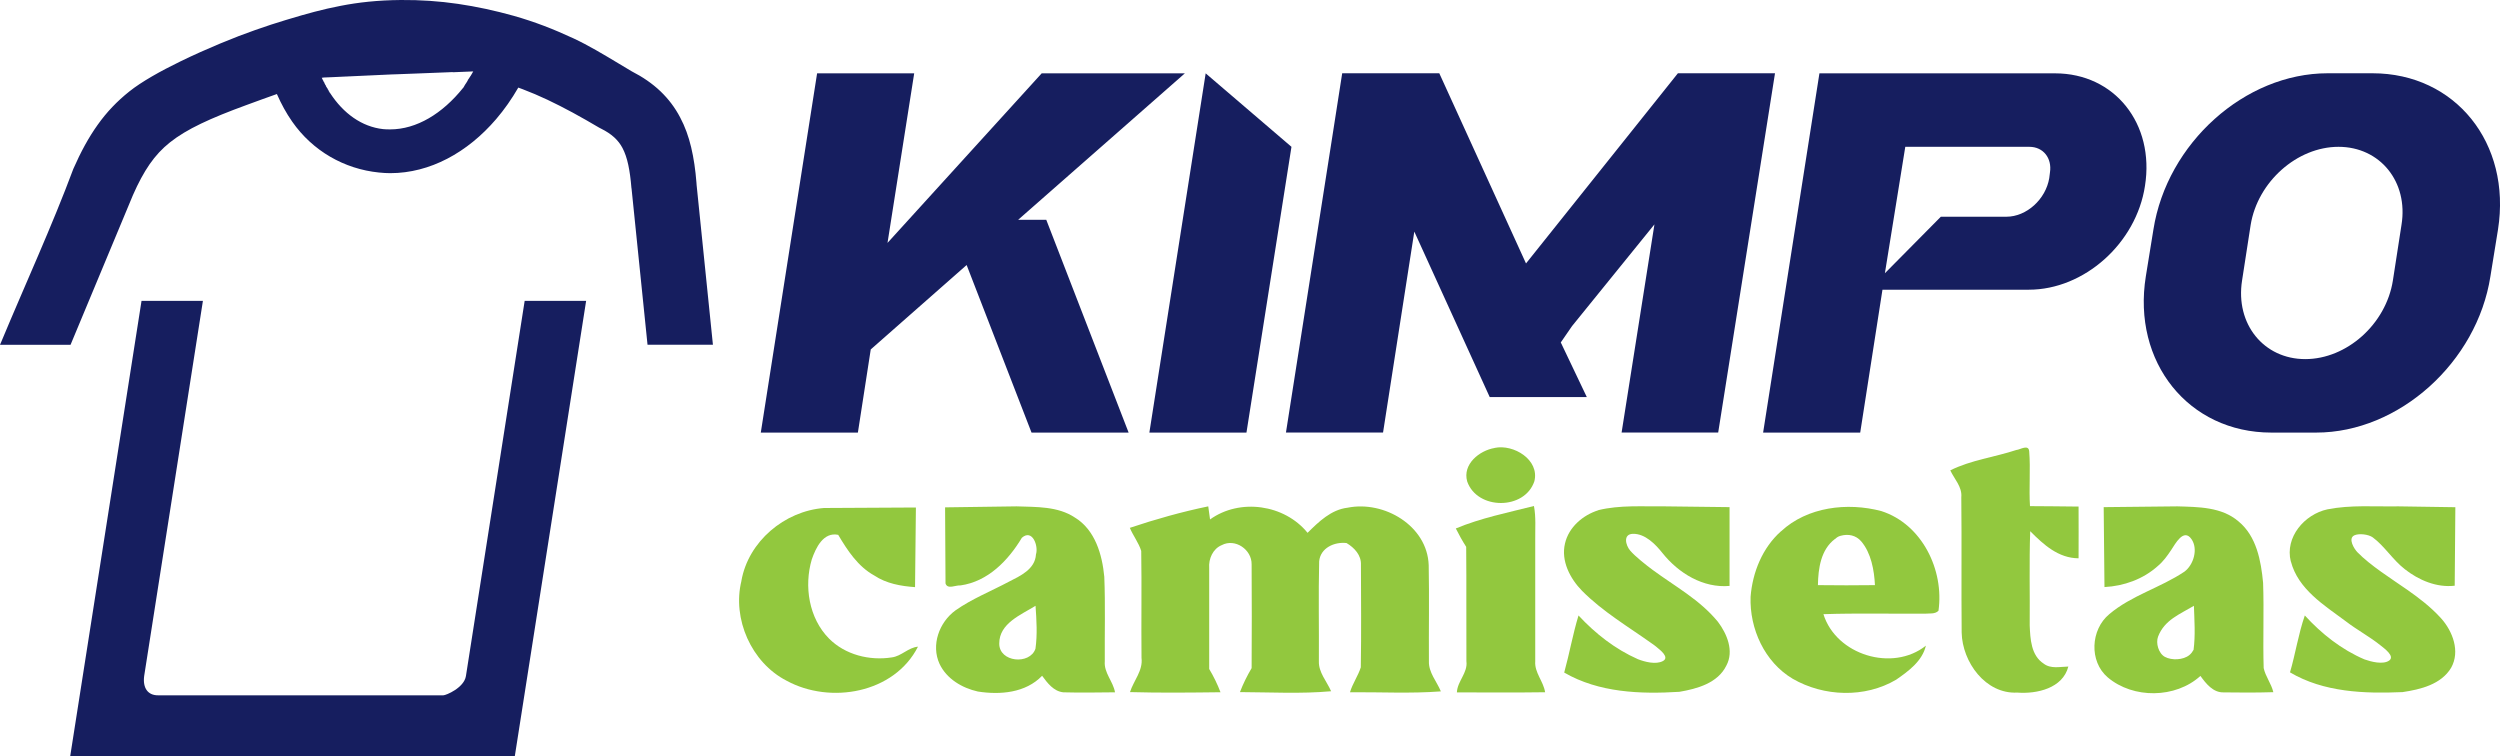
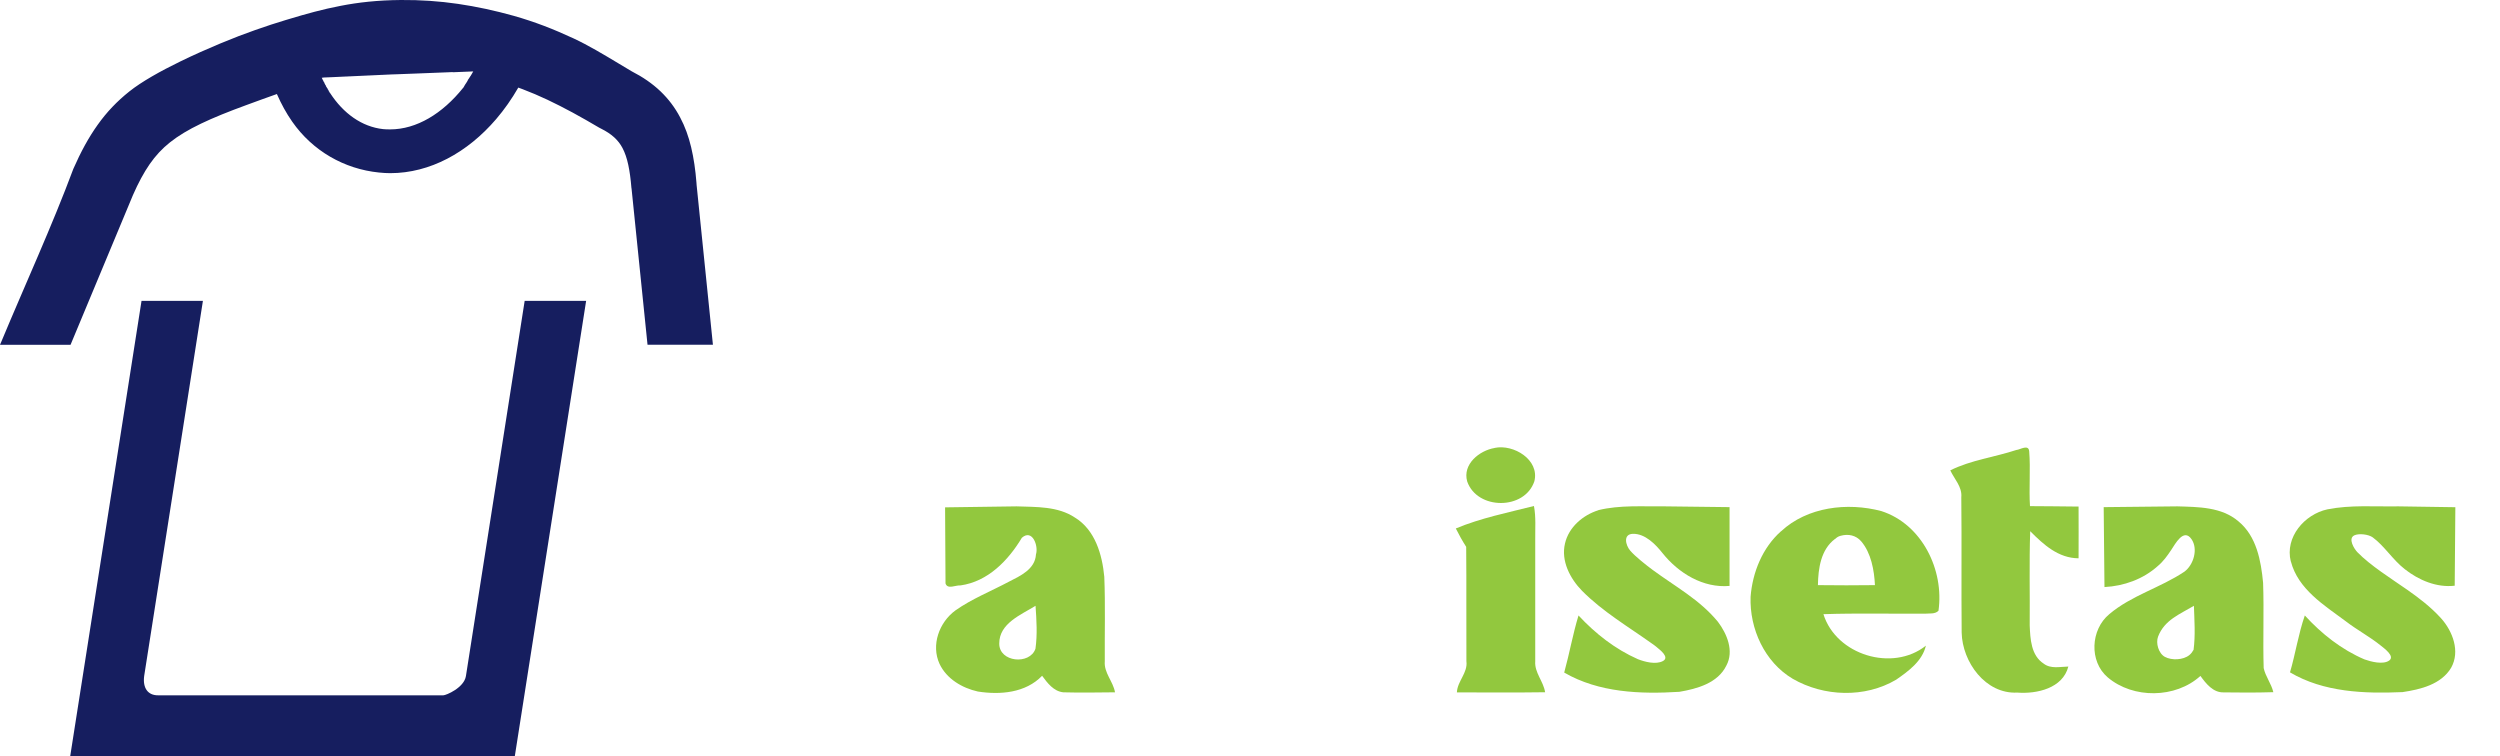
<svg xmlns="http://www.w3.org/2000/svg" id="Camada_2" viewBox="0 0 349.41 105.7">
  <defs>
    <style>.cls-1{fill:#161e5f;}.cls-1,.cls-2{stroke-width:0px;}.cls-2{fill:#92c83e;}</style>
  </defs>
  <g id="Camada_1-2">
    <path class="cls-2" d="m208.9,62.6c2.64-.55,6.3,1.65,5.55,4.66-1.35,4.06-7.99,4.04-9.39.03-.68-2.4,1.69-4.32,3.84-4.68" />
    <path class="cls-2" d="m281.83,62.89c.55-.06,1.7-.84,1.78.2.2,2.43-.05,5.22.11,7.65,0,0,6.17.04,6.79.06,0,2.41.02,4.82,0,7.23-2.82-.01-4.91-1.92-6.76-3.79-.15,4.38-.03,8.77-.07,13.16.08,1.89.18,4.2,1.95,5.35,1,.77,2.29.43,3.45.41-.78,3.04-4.4,3.85-7.13,3.64-4.45.23-7.69-4.27-7.78-8.39-.06-6.31.02-12.62-.05-18.92.14-1.44-.97-2.53-1.54-3.75,2.9-1.45,6.2-1.84,9.27-2.86" />
-     <path class="cls-2" d="m103.62,81.18c.97-5.51,6.03-9.75,11.54-10.18l12.85-.07-.12,11.13c-1.99-.14-4.01-.5-5.69-1.62-2.29-1.26-3.75-3.5-5.05-5.69-2.08-.43-3.13,1.82-3.69,3.43-1.11,3.75-.41,8.22,2.41,11.07,2.26,2.27,5.66,3.12,8.78,2.63,1.35-.18,2.28-1.37,3.65-1.5-3.31,6.53-12.27,8.09-18.38,4.75-4.9-2.52-7.61-8.64-6.29-13.96" />
    <path class="cls-2" d="m139.66,89.94h0c-.03,2.62,4.27,3.03,5.06.73.28-1.98.15-4.01.01-6-2.03,1.26-5.08,2.45-5.07,5.27m-7.56-19.03l4.99-.07,4.99-.07c2.76.1,5.77-.03,8.16,1.57,2.82,1.72,3.81,5.18,4.1,8.27.16,3.94.04,7.88.07,11.82-.14,1.6,1.17,2.81,1.43,4.33-2.41.02-4.83.07-7.23,0-1.35-.14-2.22-1.3-2.96-2.31-2.31,2.4-5.87,2.69-8.98,2.2-2.2-.49-4.35-1.76-5.35-3.85-1.22-2.64-.06-5.83,2.22-7.49,2.3-1.62,4.95-2.67,7.43-3.99,1.61-.82,3.7-1.75,3.82-3.83.38-1.17-.5-3.62-1.97-2.33-1.9,3.17-4.74,6.12-8.58,6.66-.64-.07-1.82.61-2.09-.28l-.03-5.31c0-1.77-.02-3.54-.03-5.31Z" />
-     <path class="cls-2" d="m157.92,73.77c3.58-1.2,7.24-2.23,10.95-3,.06.46.18,1.37.25,1.83,4.17-3,10.41-2.1,13.63,1.87,1.56-1.55,3.3-3.24,5.59-3.51,5.09-1.03,11.15,2.51,11.34,8.03.09,4.47,0,8.94.03,13.42-.06,1.58,1.1,2.83,1.67,4.22-4.22.32-8.47.09-12.7.12.36-1.22,1.13-2.28,1.51-3.48.08-4.77.03-9.55.02-14.32.06-1.36-.92-2.4-2.01-3.05-1.69-.2-3.65.67-3.83,2.55-.11,4.65-.01,9.3-.04,13.95-.06,1.58,1.11,2.82,1.71,4.21-4.23.38-8.5.14-12.74.12.44-1.16,1-2.28,1.63-3.35.02-4.83.04-9.67,0-14.5.04-2.07-2.31-3.68-4.18-2.69-1.24.51-1.85,1.92-1.75,3.2,0,4.7,0,9.41,0,14.11.62,1.04,1.15,2.12,1.58,3.25-4.22.05-8.44.1-12.65-.02.51-1.61,1.84-3,1.61-4.79-.05-4.98.04-9.96-.04-14.94-.35-1.14-1.13-2.12-1.59-3.22" />
    <path class="cls-2" d="m203.47,73.86c3.49-1.46,7.26-2.21,10.92-3.14.3,1.56.16,3.16.18,4.74,0,5.65,0,11.31,0,16.96-.12,1.59,1.15,2.8,1.38,4.33-4.11.06-8.22.03-12.33.02.07-1.58,1.55-2.74,1.33-4.36-.03-5.33.02-10.65-.03-15.98-.53-.83-1.01-1.69-1.45-2.57" />
    <path class="cls-2" d="m223.39,71.3c3.03-.74,6.18-.49,9.27-.53l9.07.11v11.01c-3.68.33-7.11-1.77-9.35-4.56-.98-1.24-2.44-2.76-4.16-2.72-1.39.04-1.03,1.57-.39,2.33.67.8,2.28,2.07,3.15,2.71,3.17,2.34,6.57,4.15,9.12,7.25,1.28,1.69,2.28,4.1,1.18,6.13-1.2,2.45-4.09,3.24-6.56,3.66-5.45.34-11.26.12-16.1-2.69.73-2.64,1.2-5.35,2-7.98,2.35,2.53,5.13,4.71,8.3,6.11.97.38,2.5.78,3.48.27,1.02-.53-.41-1.58-.86-1.96-.2-.17-.39-.31-.61-.46-3.33-2.38-6.92-4.48-9.82-7.41-1.67-1.71-2.96-4.17-2.38-6.61.52-2.28,2.5-3.97,4.67-4.65" />
    <path class="cls-2" d="m256.46,75.33h0c-1.98,1.49-2.34,4.13-2.38,6.45,2.65.03,5.31.04,7.97,0-.1-2.06-.53-4.5-1.92-6.12-.73-.85-1.8-1.07-2.86-.78-.35.09-.54.22-.8.46m-7.56-1.07c3.7-3.44,9.29-4.09,14.03-2.84,5.69,1.82,8.8,8.24,7.99,13.93-.48.5-1.25.35-1.87.41-4.73.03-9.48-.09-14.21.07,1.77,5.7,9.66,8.12,14.32,4.4-.5,2.16-2.44,3.57-4.16,4.76-4.37,2.58-10.11,2.38-14.45-.13-3.93-2.33-6.05-6.99-5.89-11.47.27-3.41,1.65-6.83,4.24-9.14Z" />
    <path class="cls-2" d="m306.58,90.85c.27-2.04.12-4.12.05-6.18-2.01,1.2-4.12,1.98-5.01,4.31-.34.89.06,2.35.96,2.83.95.51,2.56.45,3.42-.26.26-.22.41-.42.57-.71m-12.53-19.96l10.27-.11c2.93.09,6.19.07,8.55,2.1,2.53,2.08,3.15,5.51,3.44,8.59.14,3.97-.04,7.94.08,11.91.25,1.18,1.07,2.17,1.35,3.37-2.31.07-4.62.07-6.93.03-1.48.05-2.48-1.22-3.26-2.3-3.47,3.16-9.4,3.22-12.96.2-2.62-2.24-2.39-6.67.22-8.83,3.09-2.62,7.16-3.7,10.5-5.94,1.3-.96,1.94-3.19.99-4.55-1.1-1.58-2.27.68-2.83,1.51-.58.86-1.09,1.59-1.89,2.26-2.04,1.83-4.72,2.79-7.44,2.93l-.11-11.17Z" />
    <path class="cls-2" d="m320.17,78.47c-.84-3.39,1.91-6.58,5.11-7.28,3.27-.65,6.61-.36,9.92-.42l7.97.12-.09,10.97c-2.52.3-5.04-.78-6.99-2.32-1.68-1.31-2.85-3.25-4.46-4.43-.58-.43-1.95-.6-2.6-.28-.89.45,0,1.89.45,2.35,1.82,1.87,4.76,3.71,6.94,5.23,1.73,1.21,3.32,2.43,4.75,4,1.63,1.81,2.7,4.63,1.41,6.92-1.39,2.33-4.29,3.03-6.79,3.4-5.33.23-11.02.03-15.73-2.76.77-2.63,1.17-5.36,2.07-7.95,2.34,2.56,5.13,4.77,8.34,6.14.9.32,2.6.77,3.45.16.85-.61-.71-1.71-1.16-2.08-1.55-1.26-3.33-2.19-4.92-3.42-3.02-2.24-6.66-4.48-7.66-8.36" />
    <path class="cls-1" d="m28.36,42.05l-8.21,52.43c-.22,1.67.51,2.71,1.94,2.7h39.87c.38,0,2.9-1.05,3.16-2.69l8.21-52.44h8.59l-9.97,63.65H9.81l9.97-63.65h8.59ZM63.34,10.07h-.01s-.65.03-.65.03h0s-4.6.18-4.6.18h0s-2.64.1-2.64.1l-.63.02h-.03s-.62.03-.62.03h-.04s-.61.03-.61.03h-.05s-.63.03-.63.03h0l-.65.03h0s-.64.03-.64.03h-.02s-.64.03-.64.03h-.02s-.63.03-.63.03h-.03s-.62.03-.62.03h-.04s-.61.03-.61.03h-.05s-.61.03-.61.03h-.05s-.63.03-.63.03h-.01s-.64.03-.64.03h-.02s-.4.02-.4.02l-1.24.05-.31.04c.05.1.1.21.15.31v.02s.02.01.02.01v.03s.02,0,.02,0v.03s.02,0,.02,0l.02.03h0s.01.03.01.03h0s.01.03.01.03h0s0,.03,0,.03v.02s.02.01.02.01v.02s.02,0,.02,0v.03s.02,0,.02,0l.02.03h0s.02.03.02.03h0s.01.03.01.03h0s.01.03.01.03h0s0,.03,0,.03v.02s.02.01.02.01v.02s.02,0,.02,0v.03s.02,0,.02,0l.02.03h0s.01.03.01.03h0s.01.03.01.03h0s0,.03,0,.03v.02s.02.01.02.01v.02s.02,0,.02,0v.03s.02,0,.02,0l.02.03h0s.02.03.02.03h0s.01.03.01.03h0s.01.03.01.03h0s0,.03,0,.03v.02s.02.01.02.01v.02s.02,0,.02,0v.03s.02,0,.02,0l.02.03h0s.02.03.02.03h0s.01.03.01.03h0s.01.03.01.03v.02s.02.01.02.01v.02s.02,0,.02,0v.02s.02,0,.02,0l.02.03h0s.02.03.02.03h0s.01.03.01.03h0s.01.03.01.03h0s.01.03.01.03v.02s.02.01.02.01v.02s.02,0,.02,0l.02.03h0s.02.03.02.03h0s.02.03.02.03h0s.01.03.01.03h0s.01.03.01.03h0s0,.03,0,.03v.02s.02.01.02.01v.02s.02,0,.02,0l.02.03h0s.02.03.02.03h0s.02.03.02.03h0s.01.03.01.03h0s.01.03.01.03v.02s.02.01.02.01v.02s.02,0,.02,0l.02.02h0s.02.03.02.03c1.86,2.86,4.44,4.71,7.4,5.04.27.03.6.04.99.04,3.7,0,7.32-2.21,10.19-5.79l.03-.03h0s.02-.03.02-.03h.01s.01-.03.01-.03l.02-.02h0s.02-.04.02-.04h0s.02-.04.02-.04h0s.02-.03.02-.03h0s.02-.03.02-.03h0s.01-.03.01-.03v-.02s.02-.01.02-.01l.02-.03h0s.02-.04.02-.04h0s.02-.03.02-.03h0s.02-.03.02-.03h0s.01-.03.01-.03v-.02s.02-.01.02-.01l.02-.02h0s.02-.03.02-.03h0s.02-.03.02-.03h0s.02-.03.02-.03h0s.01-.03.01-.03v-.02s.02,0,.02,0l.02-.02h0s.02-.03.02-.03h0s.02-.03.02-.03h0s.01-.03.01-.03h0s.01-.03.01-.03v-.02s.02,0,.02,0l.02-.02h0s.02-.03.02-.03h0s.02-.03.02-.03h0s.01-.03.01-.03h0s0-.03,0-.03v-.02s.02,0,.02,0l.02-.03h0s0,0,0,0l.04-.06h0s.01-.03.01-.03h0s0-.03,0-.03v-.02s.02,0,.02,0l.02-.03h0s.02-.03.02-.03h0s.02-.03.02-.03l.04-.06v-.02s.02,0,.02,0l.02-.03h0s.02-.03.02-.03h0s.02-.03.02-.03h0s.01-.03.01-.03v-.02s.02-.01.02-.01v-.02s.02,0,.02,0l.02-.03h0s.02-.03.02-.03h0s.02-.03.02-.03h0s.01-.03.01-.03v-.02s.02-.01.02-.01v-.02s.02,0,.02,0l.02-.03h0s.02-.03.02-.03h0s.02-.03.02-.03h0s.01-.03.01-.03v-.02s.02-.01.02-.01l.02-.03h0c.09-.15.18-.3.27-.47l-2.95.12ZM.18,47.77c3.28-7.88,7.12-16.24,10.07-24.17,1.05-2.39,2.15-4.41,3.41-6.17,1.26-1.77,2.7-3.28,4.42-4.65,1.69-1.35,4.32-2.83,7.16-4.21,3.64-1.77,7.63-3.4,10.42-4.37.8-.28,1.55-.53,2.23-.76.71-.23,1.39-.45,2.04-.64l.47-.14c2.39-.72,4.67-1.36,7.18-1.84C50.08.33,52.79.03,56.03,0c2.73-.02,5.37.16,7.97.54,2.6.38,5.18.94,7.79,1.67,1.45.41,2.86.88,4.26,1.41,1.39.53,2.76,1.12,4.14,1.76,2.05.96,4.15,2.22,6.25,3.48.62.37,1.24.74,1.82,1.09,1.6.82,2.94,1.75,4.05,2.81,1.12,1.07,2.03,2.28,2.75,3.65.68,1.28,1.18,2.66,1.54,4.18.36,1.51.6,3.16.74,4.96l.02.3h0c.76,7.44,1.52,14.89,2.28,22.33h-9.14c-.74-7.27-1.48-14.54-2.23-21.81,0-.04-.02-.07-.02-.11-.1-1.22-.24-2.29-.44-3.22-.2-.92-.46-1.7-.81-2.36-.29-.55-.67-1.04-1.15-1.48-.49-.45-1.1-.85-1.84-1.22-.09-.04-.18-.09-.27-.14-1.25-.74-2.48-1.44-3.69-2.1-1.21-.65-2.39-1.26-3.56-1.81-1.13-.53-2.27-1.02-3.43-1.46-.21-.08-.41-.15-.62-.23-.92,1.6-1.96,3.08-3.1,4.41-4,4.67-9.25,7.55-14.8,7.55-.48,0-1.01-.03-1.58-.09-4.84-.49-9.26-3.01-12.12-7.11-.82-1.17-1.53-2.47-2.14-3.86-.64.22-1.29.45-1.96.7-.65.23-1.43.52-2.27.83-2.52.92-4.61,1.76-6.38,2.61-1.75.84-3.17,1.69-4.35,2.63-1.08.86-1.99,1.84-2.82,3.03-.83,1.2-1.59,2.62-2.34,4.33l-8.72,20.92H0l.18-.42Z" />
-     <path class="cls-1" d="m314.56,31.44c.98-6.03,6.49-10.92,12.28-10.92s9.79,4.88,8.8,10.92l-1.2,7.76c-.96,6.11-6.46,10.99-12.25,10.99s-9.79-4.89-8.83-10.99l1.2-7.76Zm2.89,29.02h6.27c11.57,0,22.49-9.84,24.35-21.84l1.06-6.54c1.9-12.07-5.97-21.84-17.54-21.84h-6.27c-11.57,0-22.45,9.77-24.35,21.84l-1.06,6.54c-1.93,12,5.97,21.84,17.54,21.84Zm-33.81-39.94c1.93,0,3.18,1.58,2.87,3.59l-.1.79c-.49,2.95-3.17,5.39-5.99,5.39h-9.16l-7.82,7.9,2.85-17.67h17.36Zm-20.54,19.97h20.46c7.72,0,15.01-6.47,16.23-14.51,1.38-8.69-4.24-15.73-12.57-15.73h-32.93l-7.87,50.21h13.57l3.11-19.97Zm-65.43-8.12l10.54,23.13h13.57l-3.64-7.64,1.57-2.28,11.52-14.22-4.59,29.09h13.5l7.94-50.21h-13.57l-21.23,26.58-12.12-26.58h-13.57l-1.4,8.98-6.46,41.23h13.57l4.37-28.09Zm-17.17-11.85l-11.99-10.27-7.87,50.21h13.57l6.29-39.94Zm-58.78,28.3l13.38-11.78,9.07,23.42h13.57l-11.51-29.74h-3.93l23.3-20.47h-20.01l-21.55,23.7,3.73-23.7h-13.57l-7.87,50.21h13.57l1.8-11.64Z" />
  </g>
</svg>